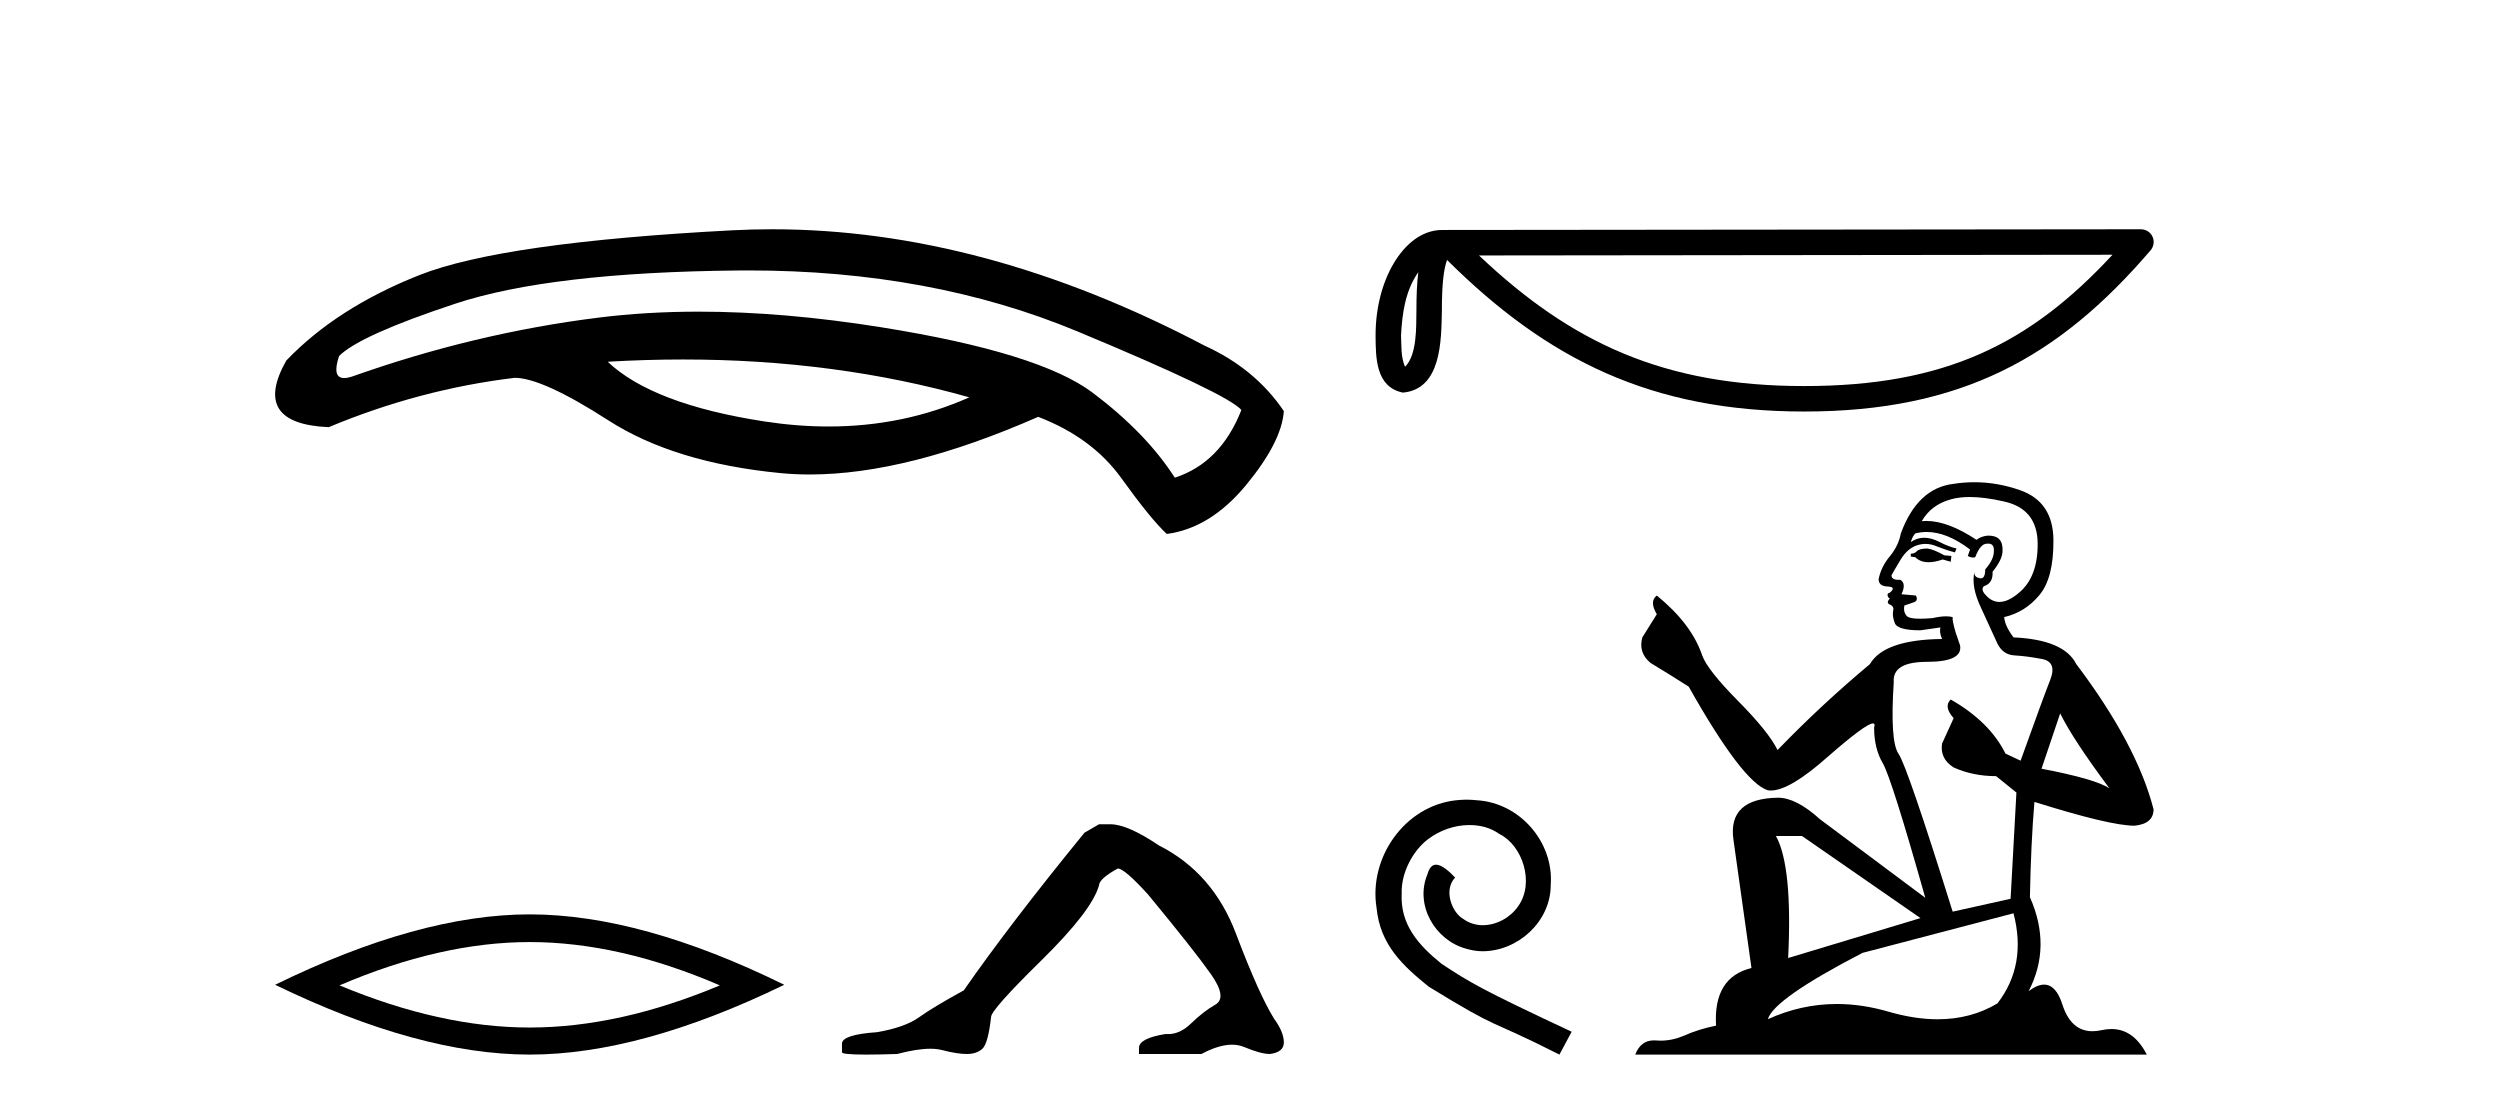
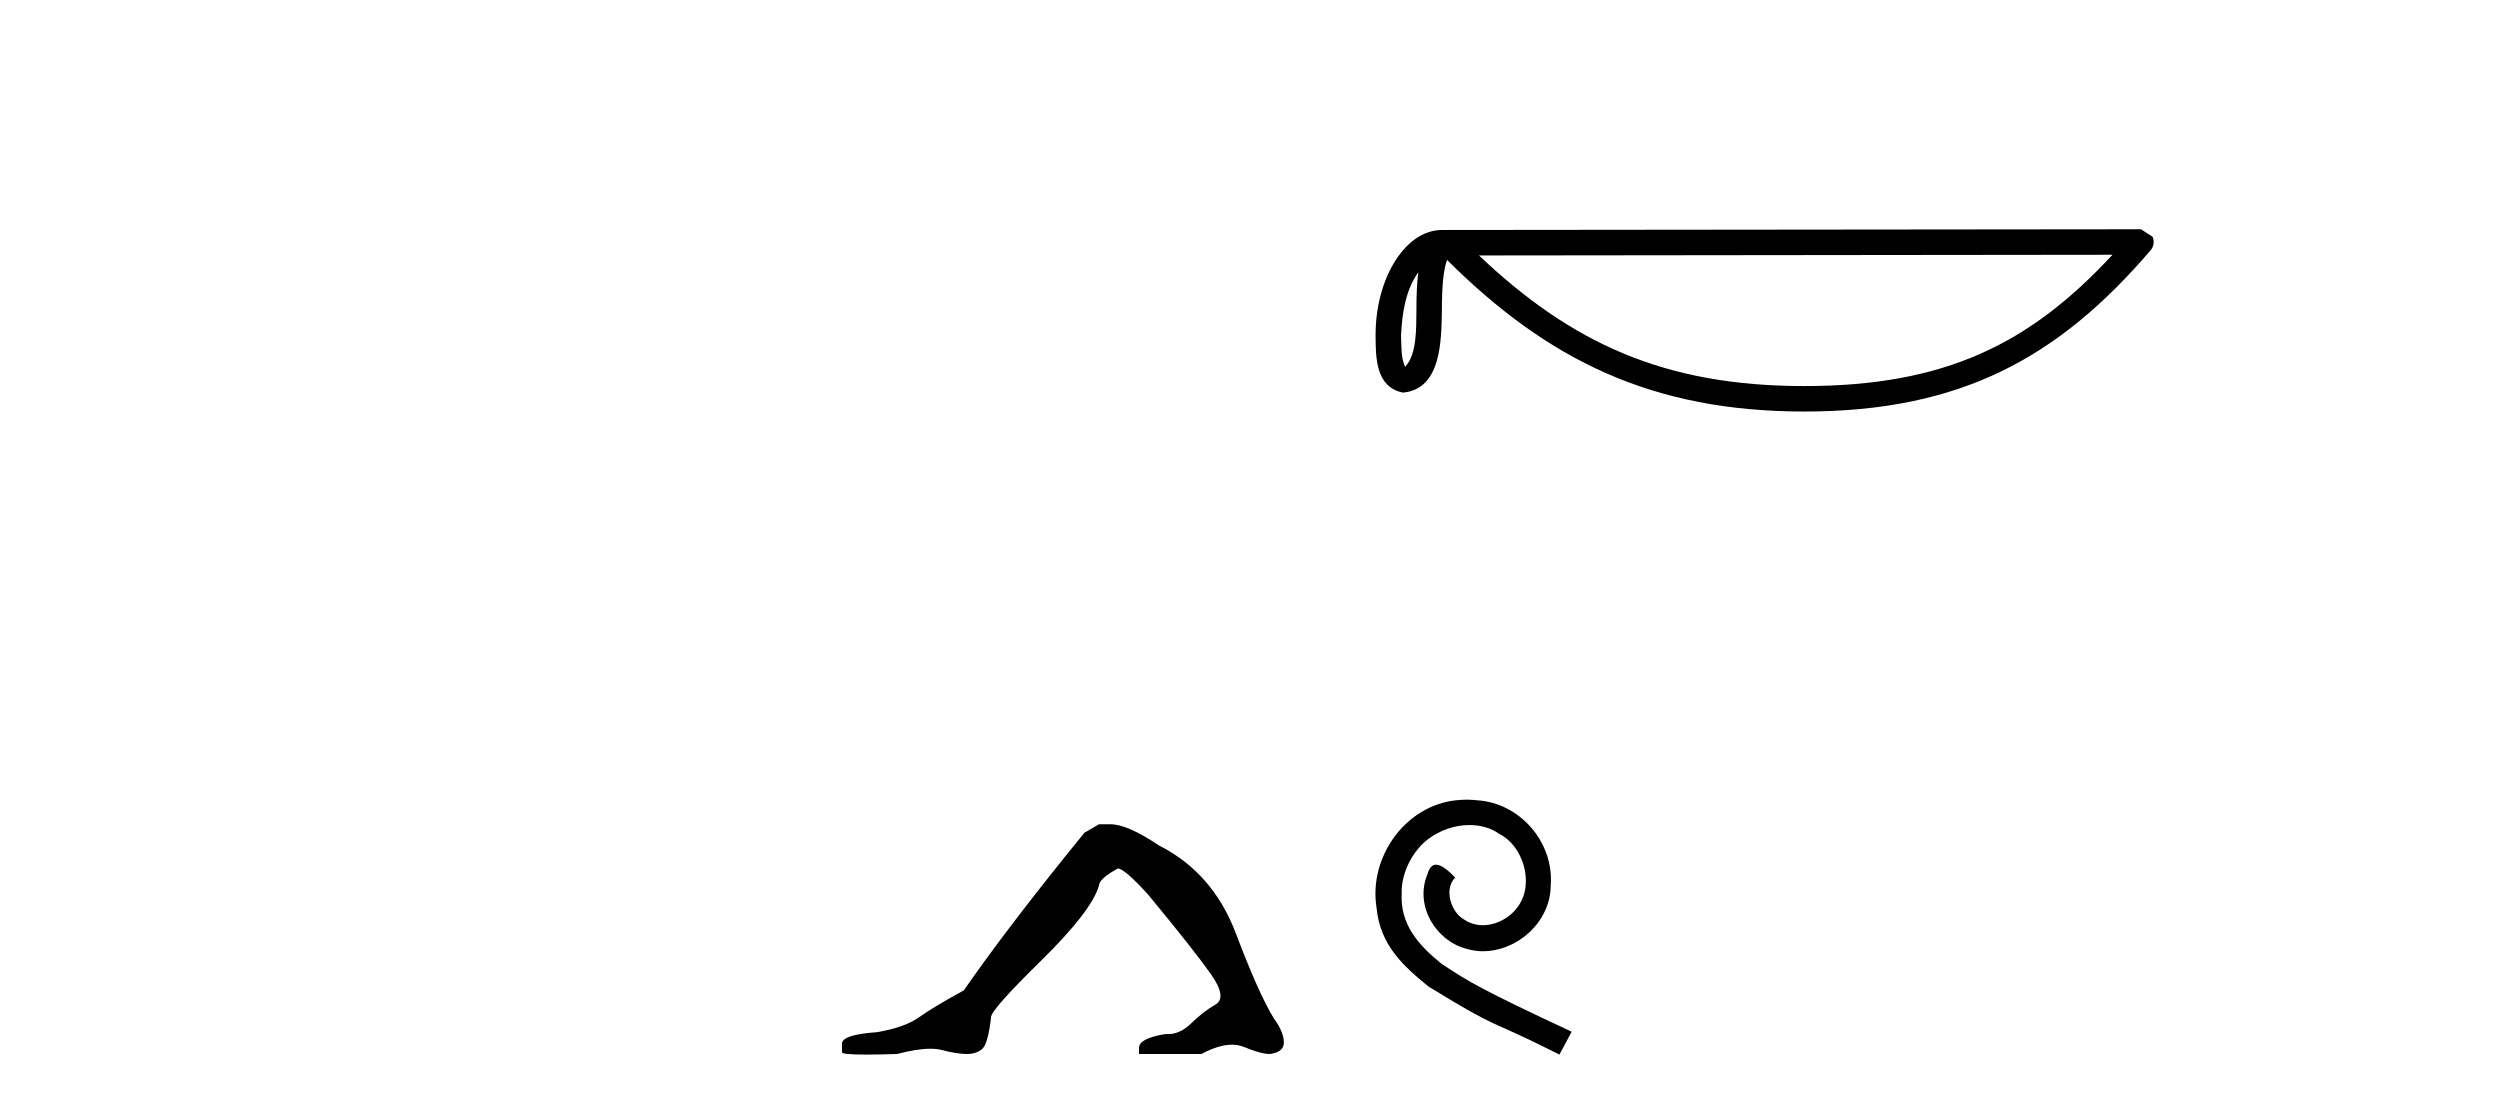
<svg xmlns="http://www.w3.org/2000/svg" width="92.0" height="41.0">
-   <path d="M 25.139 13.229 Q 30.746 13.229 35.671 14.622 Q 33.255 15.695 30.492 15.695 Q 29.341 15.695 28.13 15.509 Q 24.011 14.875 22.363 13.312 Q 23.771 13.229 25.139 13.229 ZM 27.549 9.952 Q 34.256 9.952 39.642 12.193 Q 45.176 14.495 45.683 15.087 Q 44.923 17.03 43.233 17.579 Q 42.177 15.932 40.212 14.453 Q 38.248 12.974 32.439 12.045 Q 28.839 11.469 25.71 11.469 Q 23.789 11.469 22.046 11.686 Q 17.463 12.256 12.942 13.862 Q 12.782 13.912 12.667 13.912 Q 12.207 13.912 12.478 13.101 Q 13.238 12.341 16.744 11.179 Q 20.251 10.017 27.179 9.954 Q 27.365 9.952 27.549 9.952 ZM 28.414 8.437 Q 27.679 8.437 26.947 8.475 Q 18.477 8.919 15.435 10.123 Q 12.393 11.327 10.534 13.27 Q 9.225 15.594 12.097 15.72 Q 15.435 14.326 18.941 13.904 Q 19.955 13.904 22.384 15.467 Q 24.813 17.03 28.721 17.41 Q 29.246 17.461 29.801 17.461 Q 33.378 17.461 38.205 15.34 Q 40.191 16.101 41.268 17.6 Q 42.346 19.1 42.937 19.649 Q 44.542 19.438 45.852 17.854 Q 47.162 16.27 47.246 15.129 Q 46.19 13.566 44.331 12.721 Q 36.188 8.437 28.414 8.437 Z" style="fill:#000000;stroke:none" />
-   <path d="M 19.493 34.668 Q 22.793 34.668 26.491 36.262 Q 22.793 37.813 19.493 37.813 Q 16.215 37.813 12.494 36.262 Q 16.215 34.668 19.493 34.668 ZM 19.493 33.649 Q 15.417 33.649 10.124 36.24 Q 15.417 38.809 19.493 38.809 Q 23.568 38.809 28.861 36.24 Q 23.59 33.649 19.493 33.649 Z" style="fill:#000000;stroke:none" />
  <path d="M 40.443 30.333 L 39.907 30.645 Q 37.141 34.036 35.468 36.445 Q 34.331 37.069 33.818 37.437 Q 33.305 37.806 32.279 37.984 Q 30.985 38.073 30.985 38.408 L 30.985 38.43 L 30.985 38.72 Q 30.97 38.809 31.877 38.809 Q 32.331 38.809 33.015 38.787 Q 33.743 38.594 34.234 38.594 Q 34.48 38.594 34.665 38.642 Q 35.223 38.787 35.58 38.787 Q 35.937 38.787 36.149 38.597 Q 36.361 38.408 36.472 37.426 Q 36.472 37.159 38.324 35.341 Q 40.175 33.523 40.443 32.586 Q 40.443 32.341 41.134 31.961 Q 41.38 31.961 42.25 32.92 Q 43.945 34.973 44.558 35.843 Q 45.172 36.713 44.726 36.969 Q 44.279 37.226 43.833 37.661 Q 43.429 38.055 42.987 38.055 Q 42.942 38.055 42.896 38.051 Q 41.915 38.207 41.915 38.564 L 41.915 38.787 L 44.212 38.787 Q 44.852 38.445 45.338 38.445 Q 45.581 38.445 45.785 38.53 Q 46.398 38.787 46.733 38.787 Q 47.246 38.72 47.246 38.363 Q 47.246 37.984 46.889 37.493 Q 46.332 36.601 45.484 34.359 Q 44.636 32.117 42.651 31.114 Q 41.491 30.333 40.867 30.333 Z" style="fill:#000000;stroke:none" />
-   <path d="M 52.194 10.016 C 52.143 10.412 52.124 10.878 52.124 11.446 C 52.114 12.023 52.153 13.052 51.706 13.498 C 51.547 13.139 51.576 12.726 51.558 12.344 C 51.599 11.535 51.715 10.695 52.194 10.016 ZM 77.74 9.375 C 74.691 12.668 71.563 14.207 66.395 14.207 C 61.248 14.207 57.833 12.629 54.427 9.401 L 77.74 9.375 ZM 78.786 8.437 C 78.786 8.437 78.786 8.437 78.786 8.437 L 53.071 8.463 C 52.323 8.463 51.705 8.988 51.288 9.691 C 50.871 10.395 50.621 11.322 50.621 12.344 C 50.627 13.174 50.626 14.242 51.626 14.448 C 53.046 14.322 53.038 12.528 53.061 11.446 C 53.061 10.473 53.124 9.918 53.251 9.566 C 56.949 13.241 60.782 15.144 66.395 15.144 C 72.161 15.144 75.755 13.163 79.142 9.211 C 79.261 9.072 79.289 8.876 79.212 8.709 C 79.136 8.543 78.969 8.437 78.786 8.437 Z" style="fill:#000000;stroke:none" />
+   <path d="M 52.194 10.016 C 52.143 10.412 52.124 10.878 52.124 11.446 C 52.114 12.023 52.153 13.052 51.706 13.498 C 51.547 13.139 51.576 12.726 51.558 12.344 C 51.599 11.535 51.715 10.695 52.194 10.016 ZM 77.74 9.375 C 74.691 12.668 71.563 14.207 66.395 14.207 C 61.248 14.207 57.833 12.629 54.427 9.401 L 77.74 9.375 ZM 78.786 8.437 C 78.786 8.437 78.786 8.437 78.786 8.437 L 53.071 8.463 C 52.323 8.463 51.705 8.988 51.288 9.691 C 50.871 10.395 50.621 11.322 50.621 12.344 C 50.627 13.174 50.626 14.242 51.626 14.448 C 53.046 14.322 53.038 12.528 53.061 11.446 C 53.061 10.473 53.124 9.918 53.251 9.566 C 56.949 13.241 60.782 15.144 66.395 15.144 C 72.161 15.144 75.755 13.163 79.142 9.211 C 79.261 9.072 79.289 8.876 79.212 8.709 Z" style="fill:#000000;stroke:none" />
  <path d="M 53.975 29.427 C 53.844 29.427 53.714 29.438 53.584 29.45 C 51.7 29.652 50.361 31.559 50.657 33.407 C 50.788 34.781 51.641 35.551 52.577 36.31 C 55.361 38.016 54.579 37.388 57.387 38.809 L 57.837 37.968 C 54.496 36.404 54.093 36.156 53.051 35.469 C 52.198 34.781 51.522 34.023 51.582 32.874 C 51.558 32.08 52.032 31.263 52.565 30.872 C 52.991 30.552 53.536 30.362 54.069 30.362 C 54.472 30.362 54.851 30.457 55.183 30.694 C 56.024 31.109 56.486 32.483 55.87 33.348 C 55.586 33.763 55.076 34.047 54.567 34.047 C 54.318 34.047 54.069 33.976 53.856 33.822 C 53.43 33.585 53.11 32.756 53.548 32.294 C 53.347 32.08 53.062 31.82 52.849 31.82 C 52.707 31.82 52.6 31.926 52.529 32.175 C 52.055 33.312 52.814 34.604 53.951 34.912 C 54.152 34.971 54.354 35.006 54.555 35.006 C 55.858 35.006 57.067 33.917 57.067 32.566 C 57.185 30.99 55.929 29.545 54.354 29.45 C 54.235 29.438 54.105 29.427 53.975 29.427 Z" style="fill:#000000;stroke:none" />
-   <path d="M 70.934 20.186 Q 70.638 20.186 70.543 20.281 Q 70.46 20.376 70.318 20.376 L 70.318 20.482 L 70.484 20.506 Q 70.668 20.69 70.973 20.69 Q 71.198 20.69 71.491 20.589 L 71.787 20.672 L 71.811 20.459 L 71.55 20.435 Q 71.171 20.222 70.934 20.186 ZM 72.486 18.29 Q 73.032 18.29 73.754 18.456 Q 74.974 18.729 74.986 19.996 Q 74.997 21.252 74.275 21.833 Q 73.893 22.151 73.579 22.151 Q 73.309 22.151 73.09 21.916 Q 72.877 21.702 73.007 21.572 Q 73.351 21.465 73.327 21.039 Q 73.694 20.589 73.694 20.269 Q 73.717 19.711 73.182 19.711 Q 73.16 19.711 73.138 19.712 Q 72.901 19.736 72.735 19.866 Q 71.687 19.171 70.89 19.171 Q 70.804 19.171 70.721 19.179 L 70.721 19.179 Q 71.064 18.575 71.799 18.373 Q 72.098 18.29 72.486 18.29 ZM 75.815 26.252 Q 76.277 27.199 77.627 29.012 Q 77.118 28.668 75.128 28.289 L 75.815 26.252 ZM 70.903 19.577 Q 71.65 19.577 72.498 20.222 L 72.415 20.459 Q 72.514 20.517 72.608 20.517 Q 72.648 20.517 72.687 20.506 Q 72.877 20.008 73.114 20.008 Q 73.142 20.005 73.168 20.005 Q 73.396 20.005 73.374 20.293 Q 73.374 20.589 73.055 20.956 Q 73.055 21.284 72.895 21.284 Q 72.87 21.284 72.841 21.276 Q 72.628 21.229 72.664 21.039 L 72.664 21.039 Q 72.521 21.572 72.912 22.39 Q 73.292 23.219 73.493 23.657 Q 73.694 24.095 74.133 24.119 Q 74.571 24.143 75.14 24.25 Q 75.708 24.356 75.448 25.02 Q 75.187 25.683 74.358 27.993 L 73.801 27.732 Q 73.22 26.56 71.787 25.742 L 71.787 25.742 Q 71.514 26.003 71.894 26.429 L 71.467 27.365 Q 71.384 27.922 71.894 28.242 Q 72.604 28.562 73.457 28.562 L 74.204 29.166 L 73.99 33.075 L 71.858 33.549 Q 70.188 28.206 69.868 27.744 Q 69.548 27.282 69.69 25.102 Q 69.631 24.356 70.91 24.356 Q 72.237 24.356 72.131 23.752 L 71.965 23.266 Q 71.834 22.816 71.858 22.709 Q 71.754 22.681 71.615 22.681 Q 71.408 22.681 71.124 22.745 Q 70.855 22.769 70.66 22.769 Q 70.271 22.769 70.176 22.674 Q 70.034 22.532 70.081 22.283 L 70.46 22.153 Q 70.59 22.082 70.508 21.916 L 69.974 21.868 Q 70.164 21.465 69.927 21.335 Q 69.891 21.338 69.86 21.338 Q 69.607 21.338 69.607 21.169 Q 69.69 21.015 69.939 20.601 Q 70.188 20.186 70.543 20.068 Q 70.703 20.016 70.86 20.016 Q 71.065 20.016 71.266 20.103 Q 71.621 20.245 71.941 20.328 L 72 20.186 Q 71.704 20.115 71.384 19.949 Q 71.076 19.789 70.81 19.789 Q 70.543 19.789 70.318 19.949 Q 70.377 19.736 70.484 19.629 Q 70.689 19.577 70.903 19.577 ZM 66.314 30.765 L 70.673 33.786 L 65.804 35.255 Q 65.97 31.879 65.354 30.765 ZM 74.097 33.609 Q 74.595 35.516 73.505 36.926 Q 72.529 37.509 71.307 37.509 Q 70.467 37.509 69.512 37.234 Q 68.534 36.947 67.596 36.947 Q 66.287 36.947 65.058 37.506 Q 65.271 36.76 68.541 35.066 L 74.097 33.609 ZM 72.656 17.746 Q 72.276 17.746 71.894 17.805 Q 70.567 17.959 69.951 19.629 Q 69.868 20.079 69.548 20.47 Q 69.228 20.849 69.133 21.311 Q 69.133 21.572 69.465 21.584 Q 69.797 21.596 69.548 21.809 Q 69.441 21.833 69.465 21.916 Q 69.477 21.999 69.548 22.022 Q 69.394 22.188 69.548 22.247 Q 69.714 22.318 69.666 22.484 Q 69.631 22.662 69.726 22.923 Q 69.82 23.195 70.673 23.195 L 71.408 23.089 L 71.408 23.089 Q 71.36 23.266 71.467 23.515 Q 69.335 23.539 68.813 24.439 Q 67.025 25.932 65.413 27.602 Q 65.093 26.939 63.956 25.79 Q 62.831 24.652 62.641 24.119 Q 62.25 22.958 60.971 21.916 Q 60.686 22.129 60.971 22.603 L 60.438 23.456 Q 60.284 24.013 60.734 24.392 Q 61.421 24.806 62.144 25.268 Q 64.134 28.799 65.058 29.083 Q 65.109 29.091 65.165 29.091 Q 65.868 29.091 67.273 27.839 Q 68.666 26.622 68.925 26.622 Q 69.017 26.622 68.967 26.773 Q 68.967 27.543 69.287 28.088 Q 69.607 28.633 70.851 33.04 L 66.977 30.149 Q 66.1 29.356 65.437 29.356 Q 63.577 29.379 63.79 30.896 L 64.454 35.623 Q 63.044 35.966 63.151 37.743 Q 62.511 37.873 61.978 38.11 Q 61.547 38.296 61.108 38.296 Q 61.016 38.296 60.923 38.288 Q 60.891 38.286 60.861 38.286 Q 60.377 38.286 60.177 38.809 L 79.002 38.809 Q 78.521 37.868 77.7 37.868 Q 77.529 37.868 77.343 37.909 Q 77.164 37.949 77.004 37.949 Q 76.213 37.949 75.898 36.973 Q 75.664 36.234 75.224 36.234 Q 74.973 36.234 74.654 36.475 Q 75.507 34.829 74.701 33.016 Q 74.737 31.05 74.867 29.51 Q 77.651 30.386 78.552 30.386 Q 79.251 30.315 79.251 29.782 Q 78.634 27.389 76.407 24.439 Q 75.957 23.539 74.097 23.456 Q 73.777 23.029 73.754 22.709 Q 74.524 22.532 75.045 21.904 Q 75.578 21.276 75.566 19.866 Q 75.554 18.468 74.346 18.042 Q 73.509 17.746 72.656 17.746 Z" style="fill:#000000;stroke:none" />
</svg>